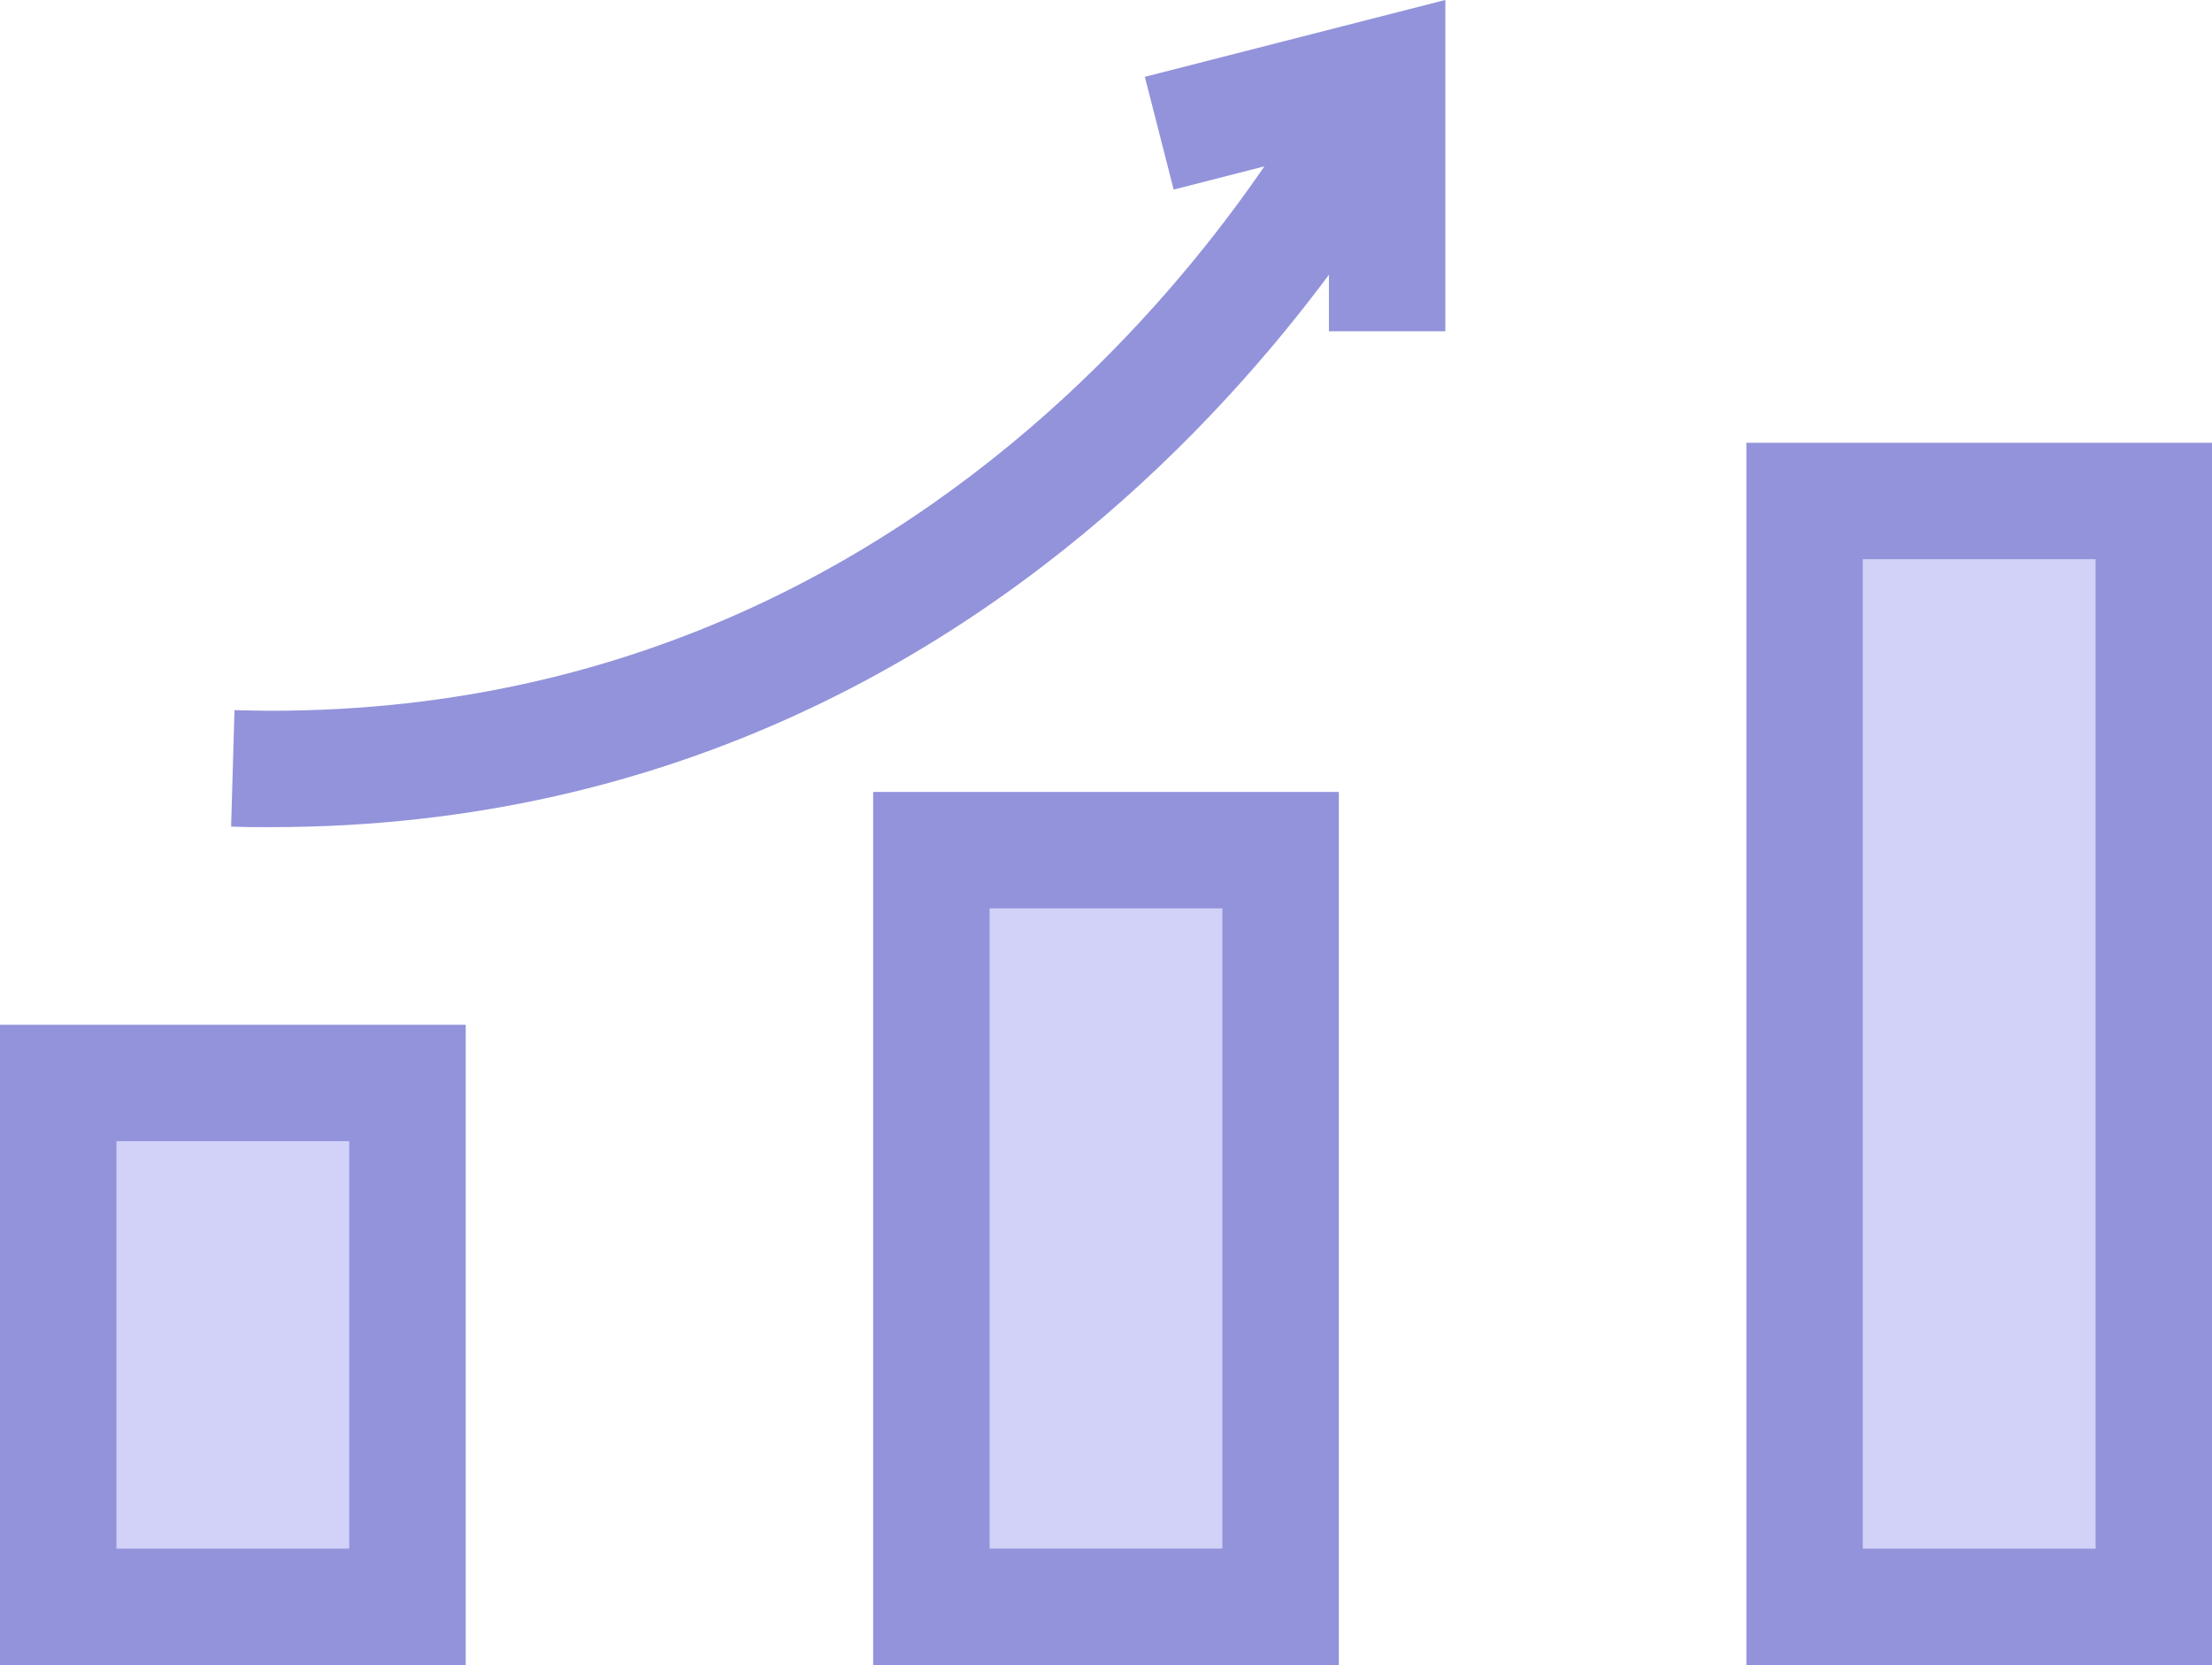
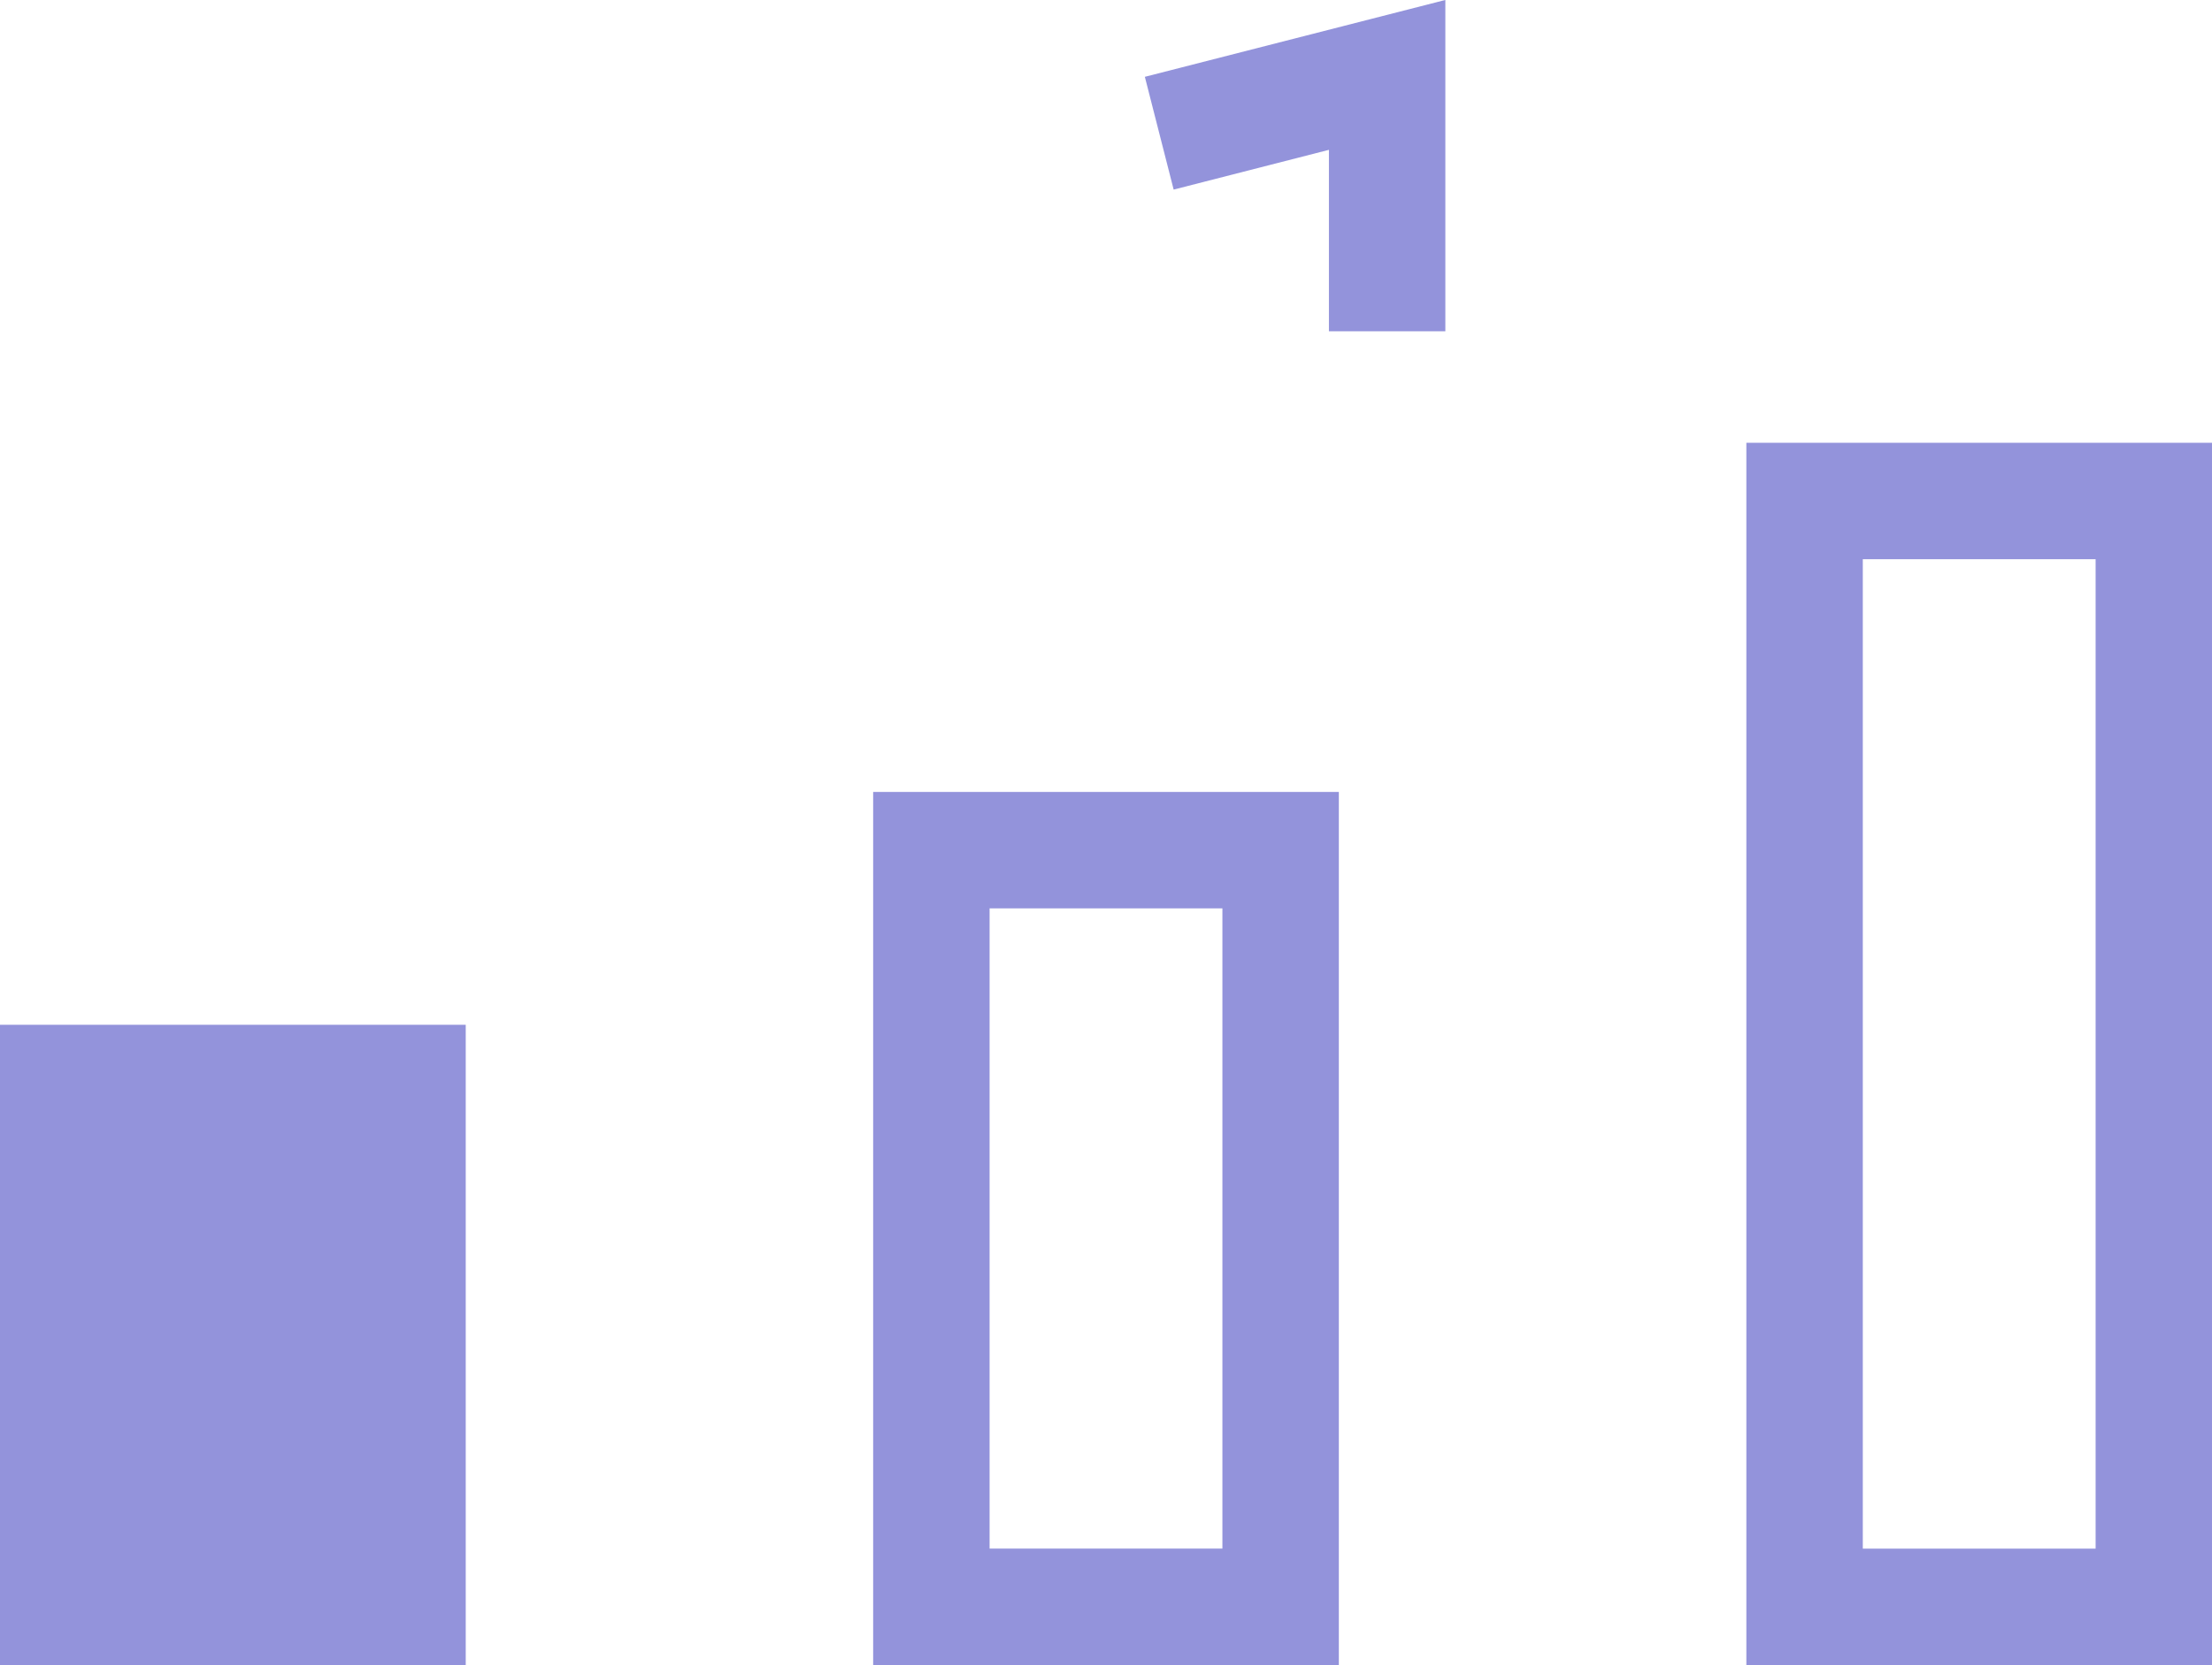
<svg xmlns="http://www.w3.org/2000/svg" width="47.913" height="36.07" viewBox="0 0 47.913 36.07">
  <g id="noun-sales-7211877" transform="translate(-20.312 -30.301)">
    <rect id="Rectangle_11090" data-name="Rectangle 11090" width="6" height="10" transform="translate(22.312 54.623)" fill="#d2d2f8" />
-     <rect id="Rectangle_11091" data-name="Rectangle 11091" width="6" height="15" transform="translate(41.312 49.623)" fill="#d2d2f8" />
-     <rect id="Rectangle_11092" data-name="Rectangle 11092" width="6" height="23" transform="translate(60.312 41.623)" fill="#d2d2f8" />
-     <path id="Path_27195" data-name="Path 27195" d="M30.4,71.682H20.312V57.812H30.4ZM22.834,69.16h5.043V60.334H22.834Z" transform="translate(0 -5.311)" fill="#9393db" />
+     <path id="Path_27195" data-name="Path 27195" d="M30.4,71.682H20.312V57.812H30.4ZM22.834,69.16h5.043H22.834Z" transform="translate(0 -5.311)" fill="#9393db" />
    <path id="Path_27196" data-name="Path 27196" d="M53.837,70.475H43.75V51.562H53.837Zm-7.565-2.522h5.043V54.084H46.272Z" transform="translate(-4.525 -4.105)" fill="#9393db" />
    <path id="Path_27197" data-name="Path 27197" d="M77.275,68.666H67.188V42.188H77.275ZM69.71,66.144h5.043V44.71H69.71Z" transform="translate(-9.049 -2.295)" fill="#9393db" />
    <path id="Path_27202" data-name="Path 27202" d="M57.552,37.478H55.03V33.547l-3.363.861-.624-2.443L57.552,30.3Z" transform="translate(-5.933 0)" fill="#9393db" />
-     <path id="Path_27203" data-name="Path 27203" d="M27.392,48.48c-.29,0-.58,0-.876-.013l.073-2.522c.268.006.536.013.8.013,16.066,0,22.96-14.169,23.026-14.314l2.279,1.078c-.076.161-7.666,15.757-25.305,15.757Z" transform="translate(-1.198 -0.26)" fill="#9393db" />
  </g>
</svg>